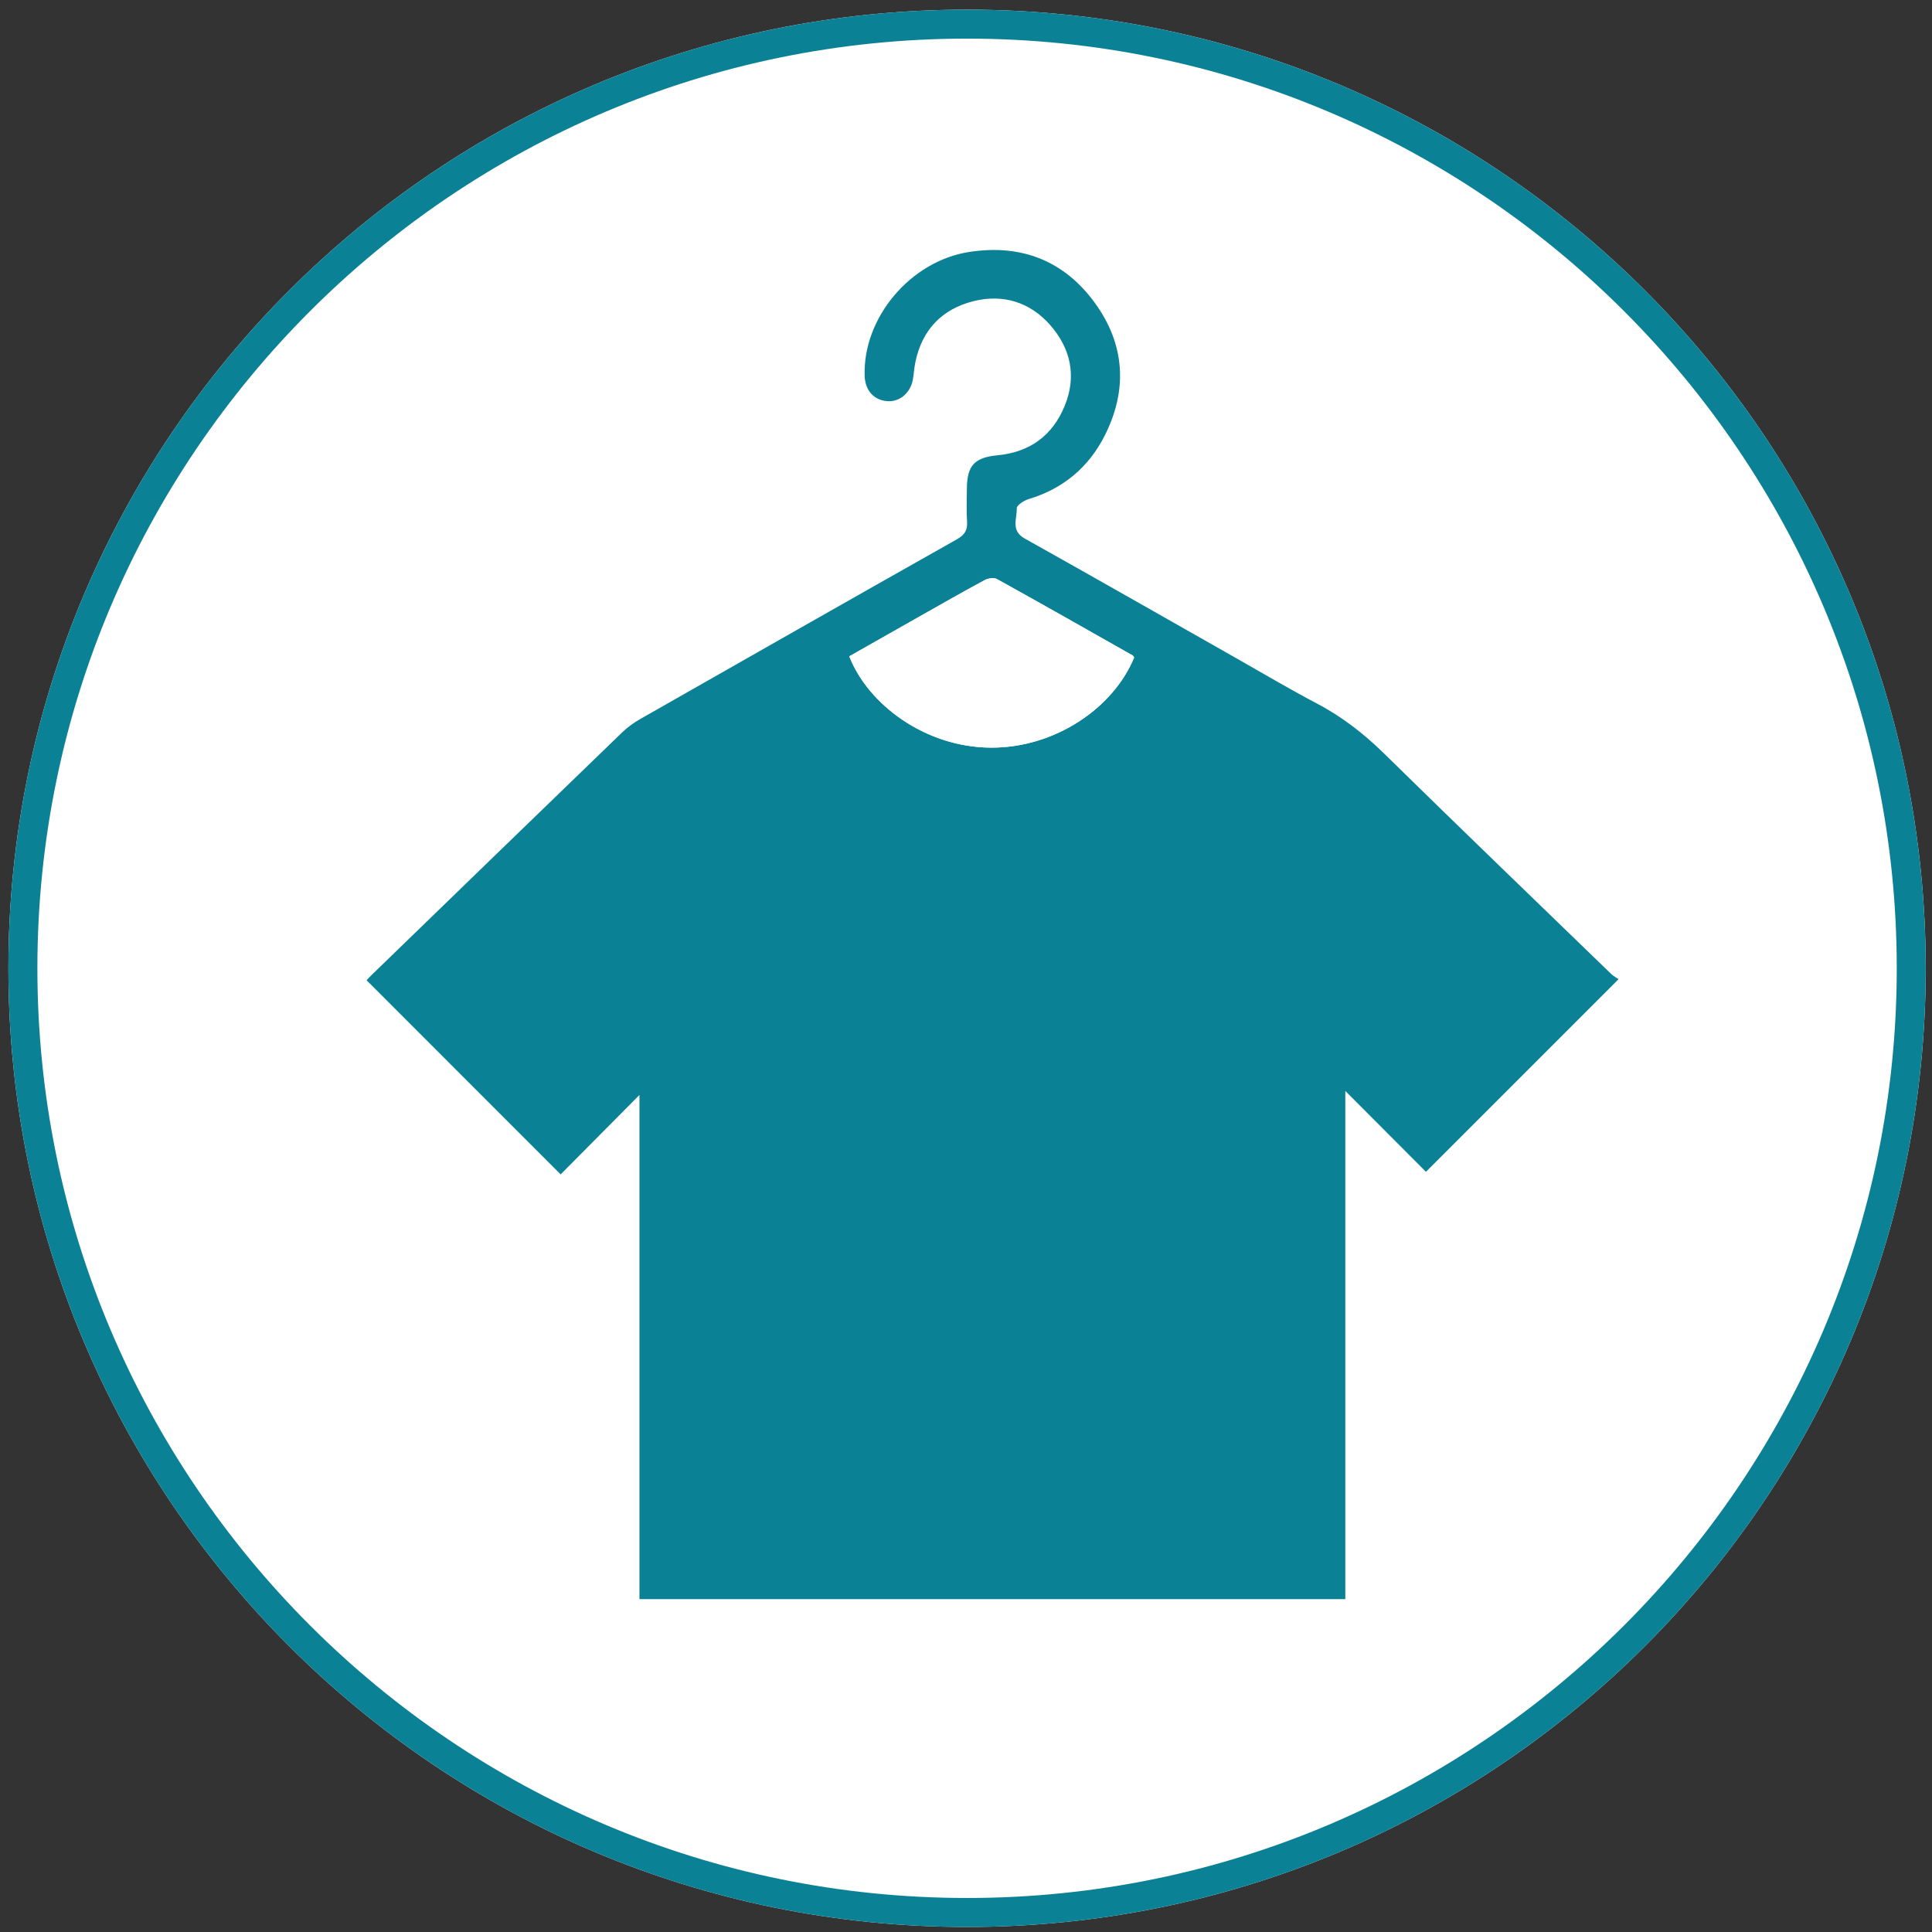
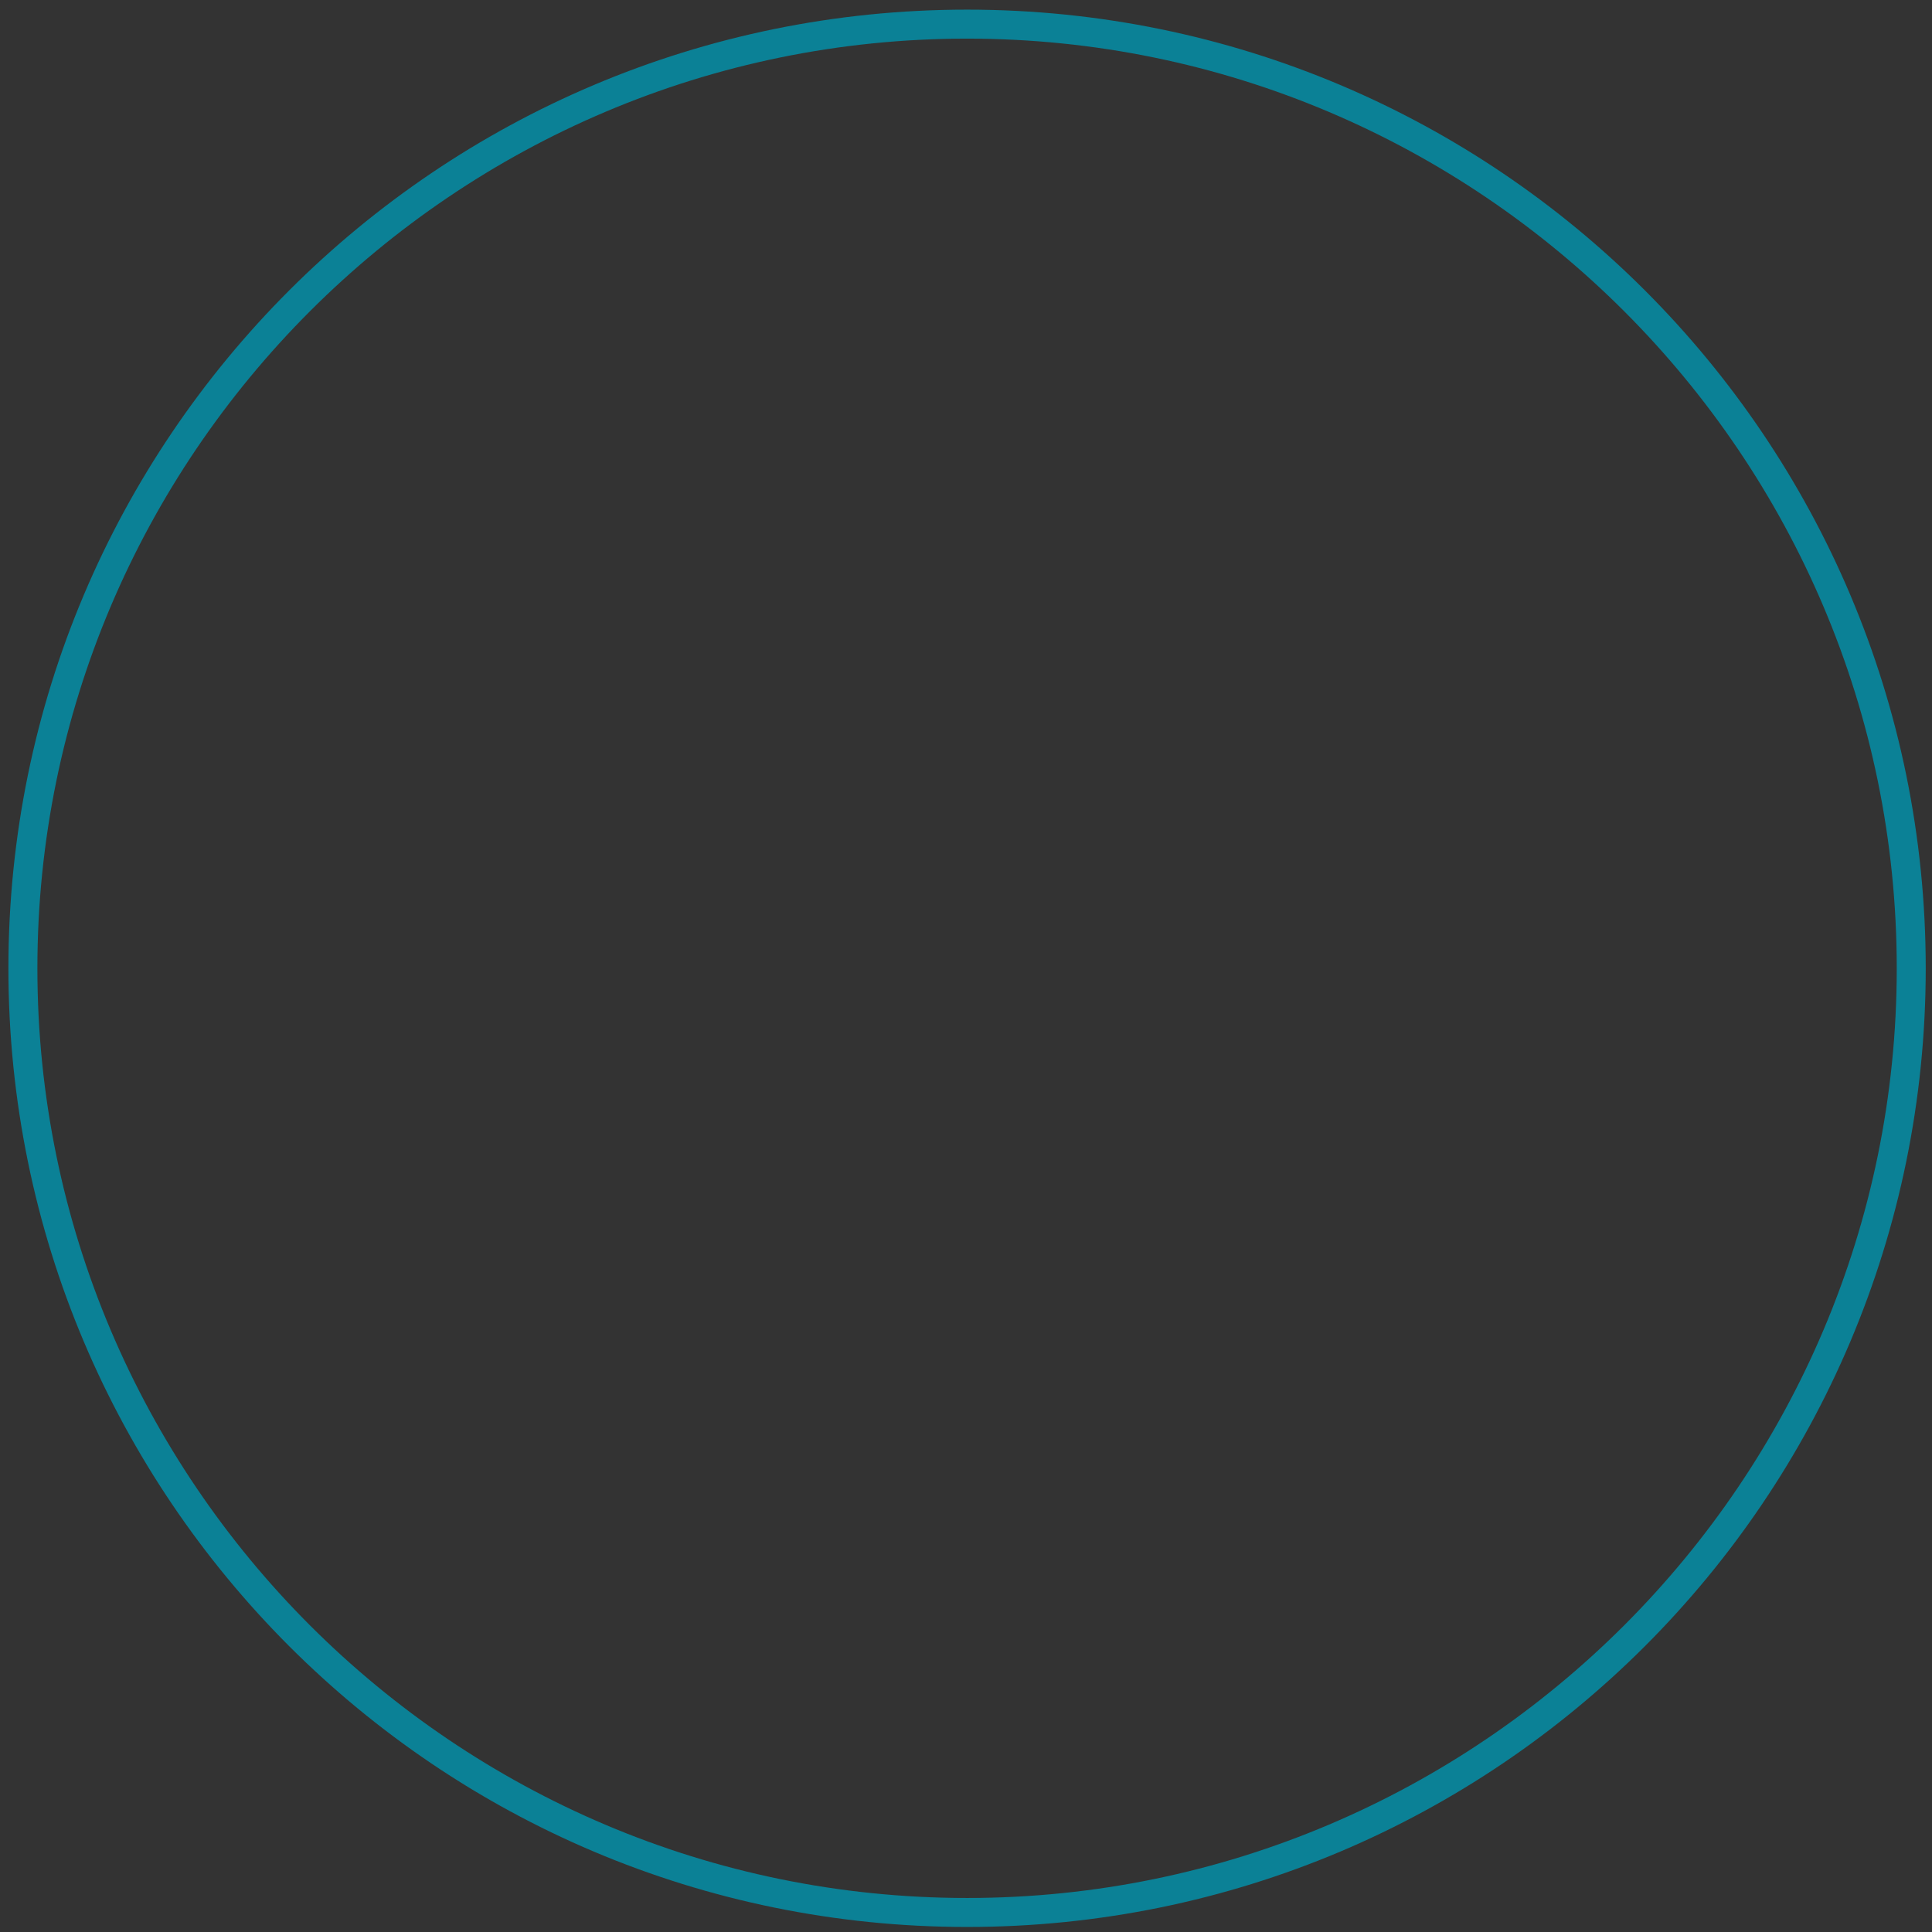
<svg xmlns="http://www.w3.org/2000/svg" width="100%" height="100%" viewBox="0 0 190 190" version="1.1" xml:space="preserve" style="fill-rule:evenodd;clip-rule:evenodd;stroke-linejoin:round;stroke-miterlimit:2;">
  <rect x="0" y="0" width="190" height="190" fill="#333333" stroke="none" />
  <g transform="matrix(1,0,0,1,-804,-1119)">
    <g transform="matrix(4.167,0,0,4.167,0,0)">
      <g id="cloths">
        <g transform="matrix(0,-1,-1,0,215.768,268.766)">
-           <path d="M-22.625,-22.625C-35.12,-22.625 -45.25,-12.495 -45.25,0C-45.25,12.496 -35.12,22.625 -22.625,22.625C-10.129,22.625 0,12.496 0,0C0,-12.495 -10.129,-22.625 -22.625,-22.625" style="fill:white;fill-rule:nonzero;" />
-         </g>
+           </g>
        <g transform="matrix(1,0,0,1,215.768,314.016)">
          <path d="M0,-45.25C-12.496,-45.25 -22.625,-35.121 -22.625,-22.625C-22.625,-10.13 -12.496,0 0,0C12.495,0 22.625,-10.13 22.625,-22.625C22.625,-35.121 12.495,-45.25 0,-45.25M0,-44.566C12.098,-44.566 21.941,-34.724 21.941,-22.625C21.941,-10.527 12.098,-0.684 0,-0.684C-12.099,-0.684 -21.941,-10.527 -21.941,-22.625C-21.941,-34.724 -12.099,-44.566 0,-44.566" style="fill:rgb(11,129,150);fill-rule:nonzero;" />
        </g>
        <g transform="matrix(1,0,0,1,212.988,296.546)">
-           <path d="M0,-12.518C0.445,-11.381 1.789,-10.375 3.333,-10.363C4.845,-10.351 6.231,-11.293 6.723,-12.49C6.712,-12.506 6.705,-12.528 6.69,-12.537C5.624,-13.141 4.559,-13.747 3.487,-14.34C3.415,-14.38 3.275,-14.36 3.195,-14.316C2.669,-14.033 2.151,-13.736 1.63,-13.442C1.085,-13.134 0.542,-12.825 0,-12.518M18.156,-4.898C16.618,-3.359 15.116,-1.858 13.61,-0.352C13.017,-0.947 12.393,-1.573 11.707,-2.26L11.707,9.733L-4.952,9.733L-4.952,-2.166C-5.591,-1.522 -6.211,-0.896 -6.812,-0.291C-8.374,-1.853 -9.878,-3.359 -11.392,-4.873C-11.368,-4.899 -11.322,-4.95 -11.273,-4.997C-9.303,-6.907 -7.333,-8.817 -5.36,-10.723C-5.232,-10.846 -5.084,-10.953 -4.93,-11.04C-2.444,-12.456 0.043,-13.871 2.535,-15.277C2.716,-15.379 2.794,-15.487 2.78,-15.695C2.762,-15.953 2.775,-16.213 2.776,-16.473C2.778,-17.016 2.952,-17.21 3.493,-17.262C4.259,-17.334 4.797,-17.724 5.086,-18.434C5.37,-19.131 5.225,-19.782 4.746,-20.331C4.27,-20.876 3.63,-21.076 2.929,-20.899C2.194,-20.715 1.721,-20.229 1.562,-19.47C1.533,-19.334 1.525,-19.193 1.502,-19.056C1.448,-18.74 1.196,-18.522 0.908,-18.539C0.585,-18.558 0.375,-18.788 0.363,-19.136C0.317,-20.507 1.444,-21.849 2.835,-22.062C4.06,-22.251 5.073,-21.855 5.798,-20.856C6.511,-19.875 6.573,-18.798 6.025,-17.72C5.649,-16.981 5.049,-16.473 4.237,-16.23C4.125,-16.197 3.95,-16.083 3.953,-16.013C3.962,-15.769 3.804,-15.486 4.139,-15.299C5.818,-14.36 7.488,-13.406 9.162,-12.457C9.787,-12.103 10.404,-11.736 11.04,-11.402C11.638,-11.088 12.154,-10.684 12.635,-10.211C14.408,-8.471 16.198,-6.748 17.983,-5.02C18.04,-4.966 18.113,-4.929 18.156,-4.898" style="fill:rgb(11,129,150);fill-rule:nonzero;" />
-         </g>
+           </g>
        <g transform="matrix(1,0,0,1,212.988,284.333)">
-           <path d="M0,-0.305C0.542,-0.612 1.085,-0.921 1.63,-1.229C2.151,-1.523 2.669,-1.82 3.195,-2.103C3.275,-2.147 3.415,-2.167 3.487,-2.127C4.559,-1.534 5.624,-0.928 6.69,-0.324C6.705,-0.315 6.712,-0.293 6.723,-0.277C6.231,0.92 4.845,1.862 3.333,1.85C1.789,1.838 0.445,0.832 0,-0.305" style="fill:white;fill-rule:nonzero;" />
-         </g>
+           </g>
      </g>
    </g>
  </g>
</svg>